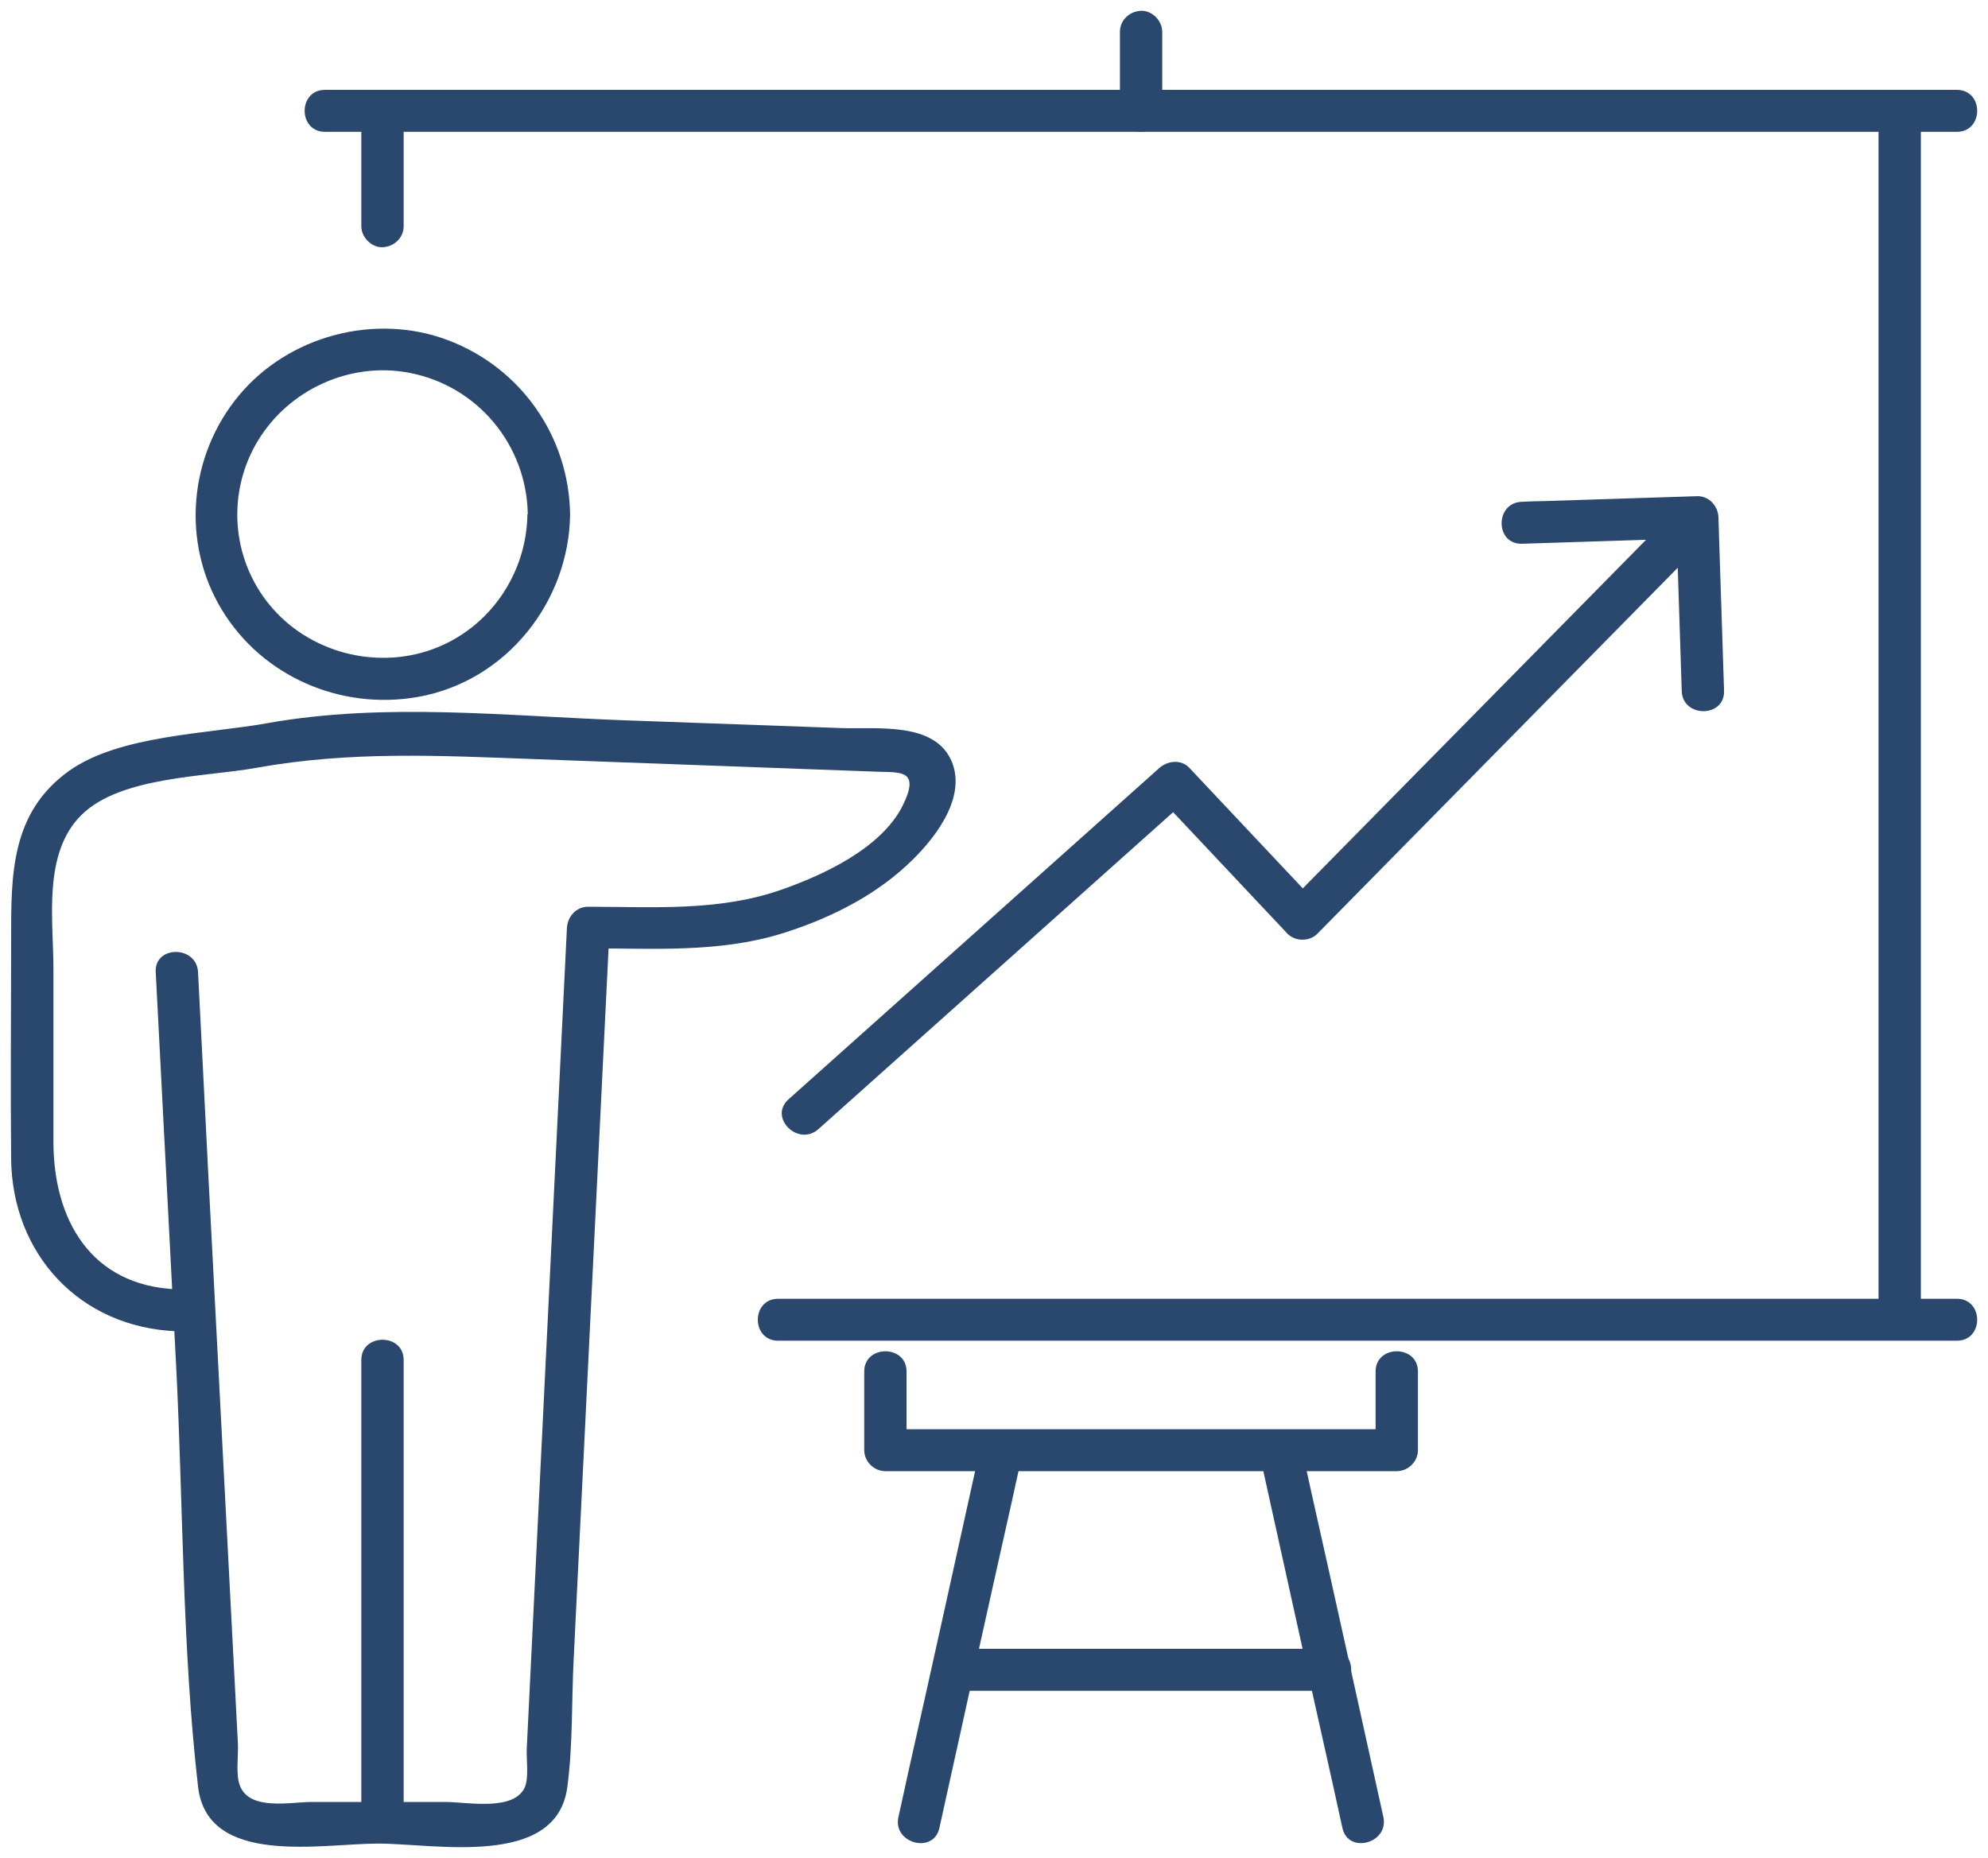
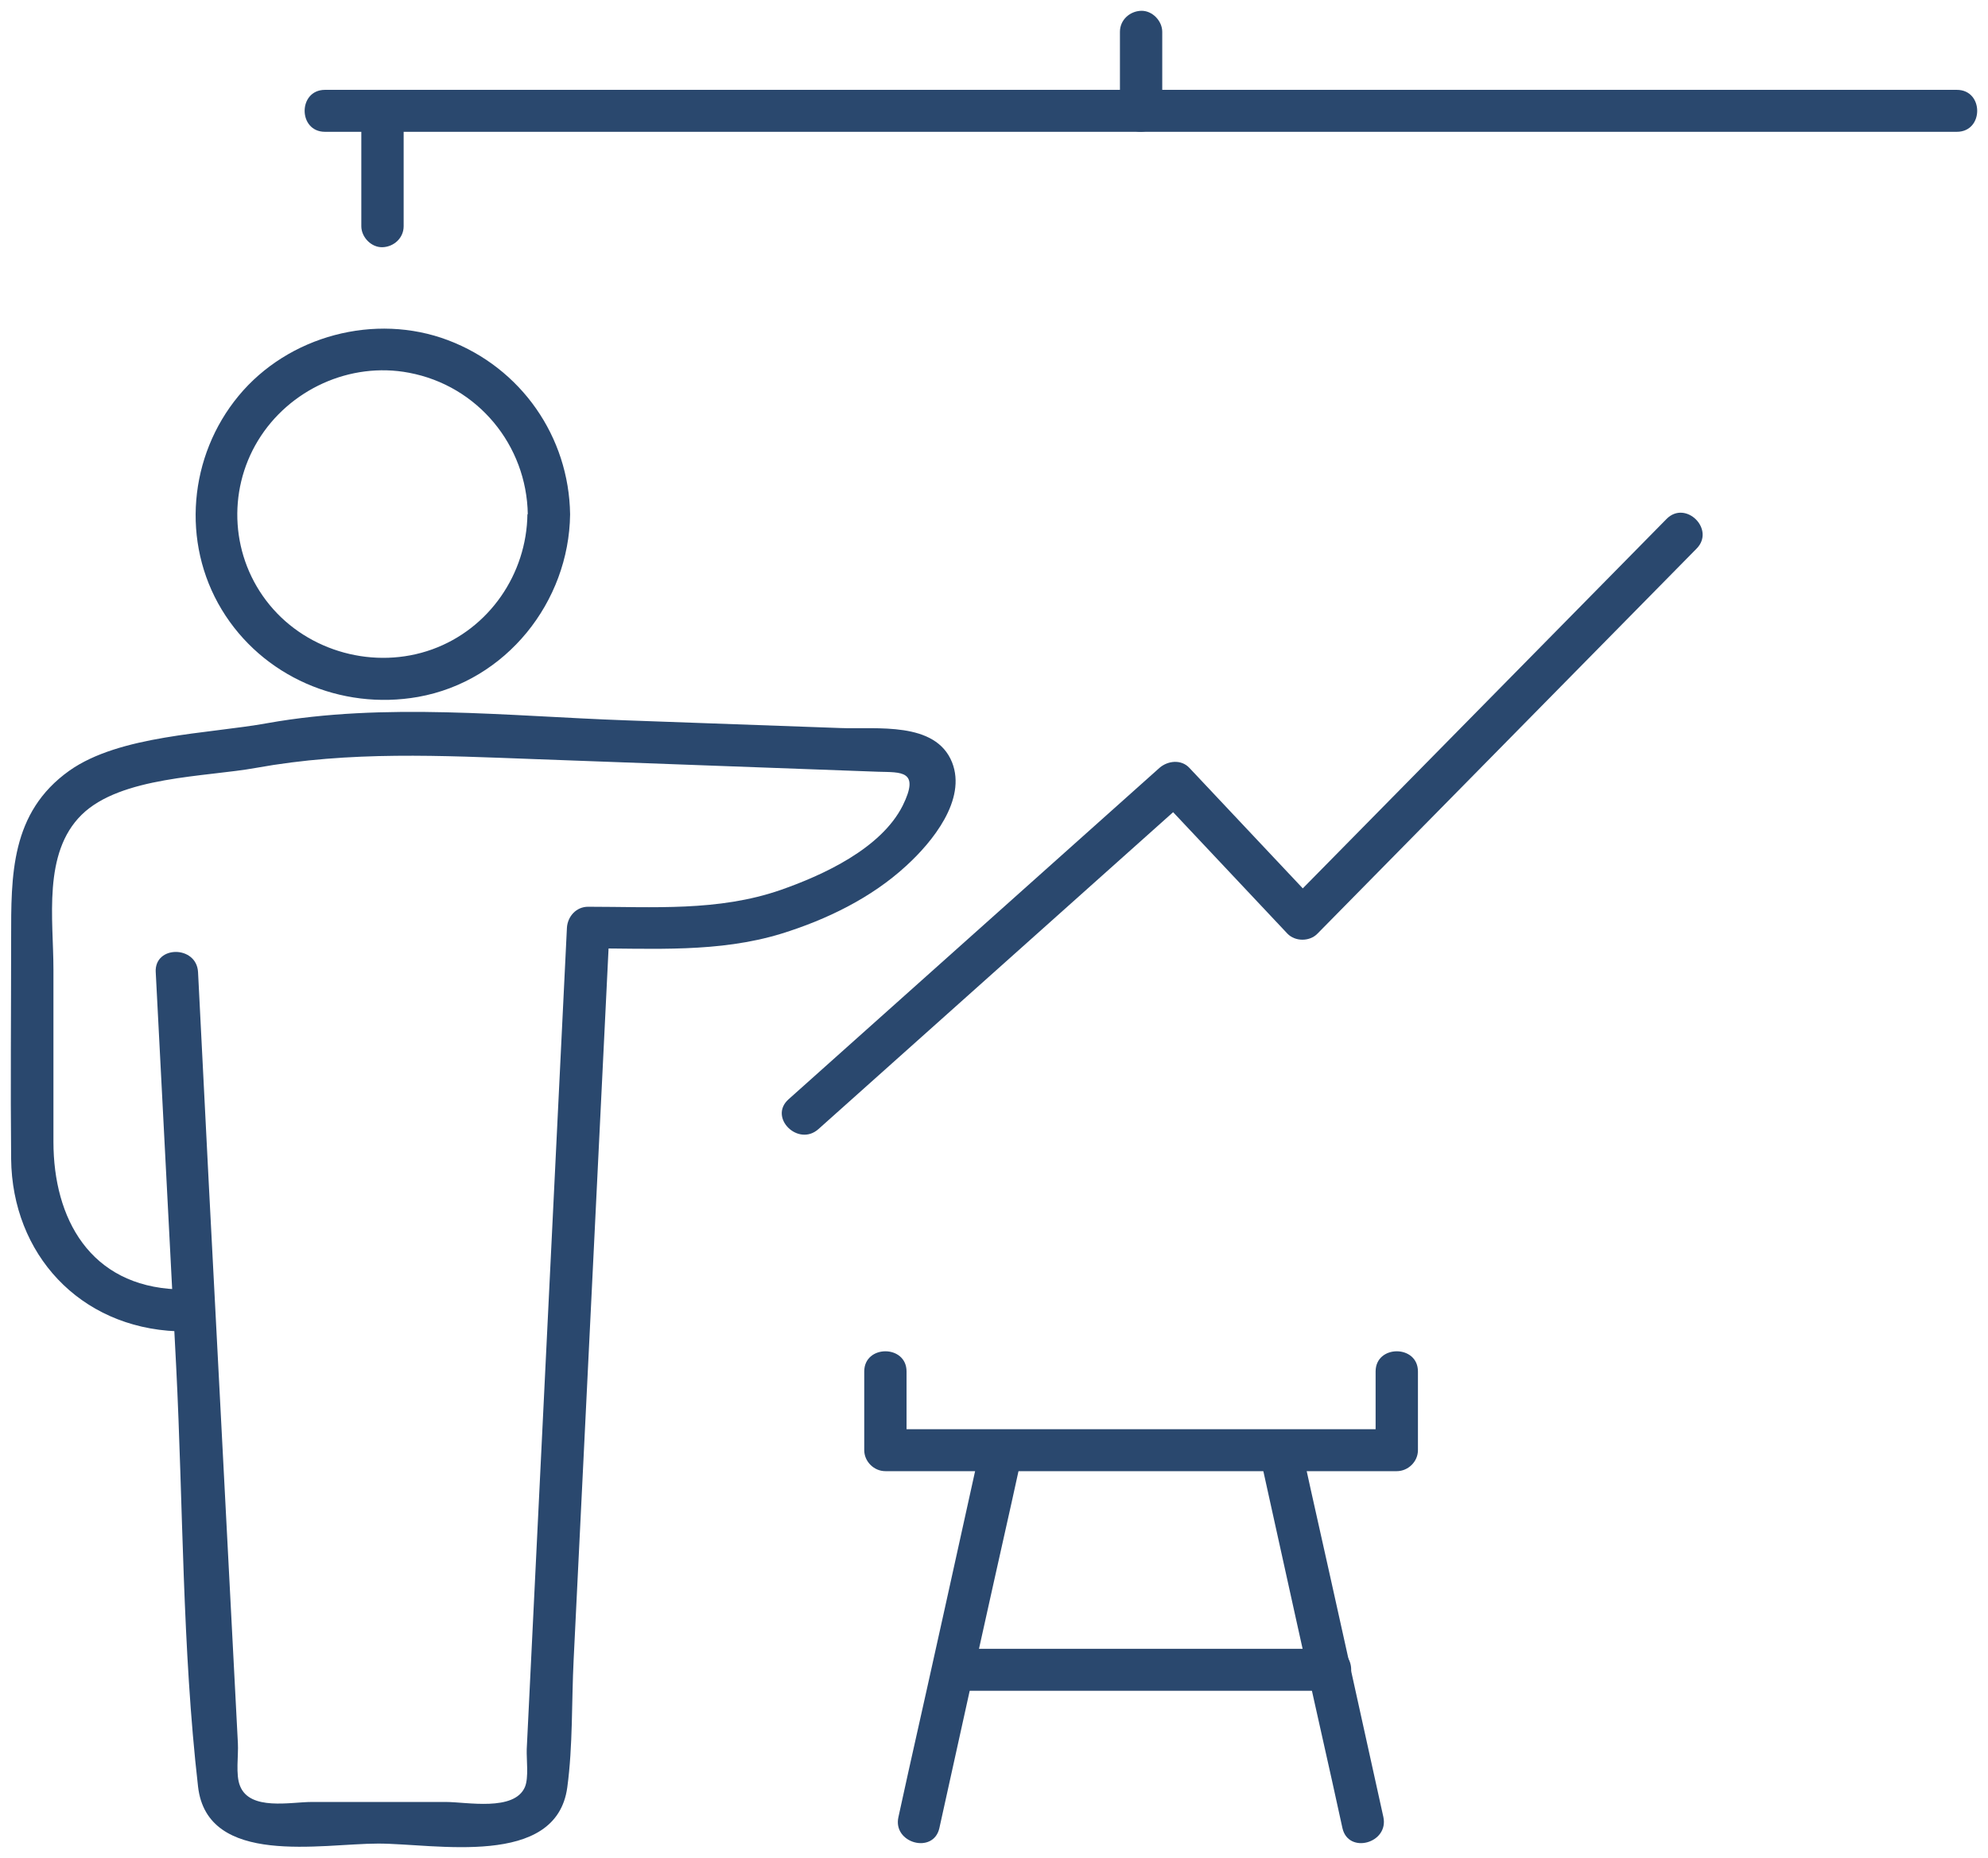
<svg xmlns="http://www.w3.org/2000/svg" width="92" height="86" viewBox="0 0 92 86" fill="none">
  <path d="M24.408 23.793C24.376 26.561 22.646 29.102 20.002 30.057C17.358 31.012 14.273 30.187 12.478 28.001C10.682 25.816 10.503 22.757 11.939 20.394C13.376 18.03 16.199 16.735 18.925 17.253C22.107 17.852 24.376 20.604 24.425 23.809C24.441 25.055 26.4 25.055 26.383 23.809C26.334 20.216 24.115 17.027 20.736 15.748C17.358 14.469 13.343 15.538 11.042 18.322C8.74 21.106 8.381 25.104 10.258 28.212C12.135 31.32 15.775 32.89 19.349 32.258C23.429 31.53 26.334 27.856 26.383 23.809C26.4 22.563 24.441 22.563 24.425 23.809L24.408 23.793Z" fill="#2A486E" />
-   <path d="M18.68 84.363V62.948C18.68 61.702 16.721 61.702 16.721 62.948C16.721 69.196 16.721 75.46 16.721 81.709V84.363C16.721 85.609 18.68 85.609 18.68 84.363Z" fill="#2A486E" />
  <path d="M7.206 44.981C7.516 51.067 7.843 57.17 8.153 63.256C8.479 69.698 8.43 76.286 9.165 82.696C9.589 86.419 14.877 85.334 17.505 85.334C20.132 85.334 25.747 86.484 26.253 82.728C26.514 80.802 26.449 78.763 26.547 76.82L28.211 42.925L27.232 43.897C30.235 43.897 33.254 44.107 36.16 43.217C38.249 42.569 40.321 41.566 41.937 40.077C43.145 38.976 44.744 37.017 44.059 35.285C43.292 33.375 40.566 33.764 38.901 33.699L28.978 33.343C23.478 33.149 17.831 32.501 12.38 33.472C9.605 33.974 5.541 34.023 3.207 35.674C0.482 37.616 0.515 40.53 0.515 43.46C0.515 46.859 0.482 50.258 0.515 53.641C0.563 58.044 3.681 61.443 8.185 61.621C9.442 61.669 9.442 59.727 8.185 59.679C4.17 59.517 2.473 56.409 2.473 52.848V44.868C2.473 42.553 1.967 39.494 3.779 37.713C5.59 35.933 9.524 35.965 11.841 35.544C16.232 34.751 20.393 34.978 24.817 35.14C30.088 35.334 35.376 35.528 40.648 35.722C41.692 35.755 42.59 35.642 41.774 37.292C40.778 39.267 38.118 40.498 36.127 41.194C33.238 42.197 30.219 41.971 27.216 41.971C26.661 41.971 26.269 42.424 26.236 42.942C25.616 55.616 24.996 68.29 24.376 80.964C24.36 81.45 24.474 82.275 24.294 82.712C23.805 83.861 21.601 83.408 20.638 83.408H14.42C13.457 83.408 11.564 83.829 11.107 82.663C10.895 82.146 11.042 81.239 11.009 80.689L10.177 64.68C9.834 58.125 9.491 51.553 9.165 44.997C9.099 43.751 7.141 43.751 7.206 44.997V44.981Z" fill="#2A486E" />
  <path d="M37.873 52.265C43.602 47.15 49.314 42.035 55.043 36.92H53.656L59.58 43.217C59.939 43.589 60.608 43.589 60.968 43.217C66.81 37.276 72.67 31.336 78.513 25.395C79.394 24.505 78.007 23.129 77.125 24.02C71.282 29.96 65.423 35.901 59.58 41.841H60.968L55.043 35.544C54.668 35.14 54.047 35.204 53.656 35.544C47.927 40.659 42.215 45.774 36.486 50.889C35.556 51.731 36.943 53.091 37.873 52.265Z" fill="#2A486E" />
-   <path d="M79.786 31.983C79.704 29.636 79.639 27.289 79.557 24.958L79.525 23.939C79.508 23.421 79.084 22.951 78.545 22.967C76.179 23.048 73.812 23.113 71.462 23.194C71.119 23.194 70.776 23.21 70.434 23.226C69.177 23.259 69.177 25.201 70.434 25.169C72.8 25.088 75.167 25.023 77.517 24.942C77.86 24.942 78.203 24.926 78.545 24.91L77.566 23.939C77.648 26.286 77.713 28.633 77.794 30.964L77.827 31.983C77.86 33.23 79.818 33.23 79.786 31.983Z" fill="#2A486E" />
-   <path d="M90.574 60.116H36.013C34.756 60.116 34.756 62.058 36.013 62.058C51.958 62.058 67.92 62.058 83.866 62.058H90.558C91.814 62.058 91.814 60.116 90.558 60.116H90.574Z" fill="#2A486E" />
-   <path d="M86.934 5.13V61.087C86.934 62.333 88.893 62.333 88.893 61.087V5.13C88.893 3.883 86.934 3.883 86.934 5.13Z" fill="#2A486E" />
  <path d="M15.04 6.101H90.558C91.814 6.101 91.814 4.159 90.558 4.159H15.04C13.784 4.159 13.784 6.101 15.04 6.101Z" fill="#2A486E" />
  <path d="M18.68 10.471V5.146C18.68 4.644 18.223 4.159 17.701 4.175C17.178 4.191 16.721 4.596 16.721 5.146V10.471C16.721 10.973 17.178 11.459 17.701 11.443C18.223 11.426 18.68 11.022 18.68 10.471Z" fill="#2A486E" />
  <path d="M51.828 1.472V5.13C51.828 5.632 52.285 6.117 52.807 6.101C53.329 6.085 53.786 5.68 53.786 5.13V1.472C53.786 0.97 53.329 0.484 52.807 0.5C52.285 0.517 51.828 0.921 51.828 1.472Z" fill="#2A486E" />
  <path d="M63.66 63.482V67.124L64.64 66.153H40.974L41.953 67.124V63.482C41.953 62.236 39.995 62.236 39.995 63.482V67.124C39.995 67.642 40.436 68.096 40.974 68.096H64.64C65.162 68.096 65.619 67.659 65.619 67.124V63.482C65.619 62.236 63.66 62.236 63.66 63.482Z" fill="#2A486E" />
  <path d="M45.397 66.865C44.287 71.9 43.178 76.933 42.051 81.951C41.888 82.663 41.741 83.392 41.578 84.104C41.301 85.318 43.194 85.836 43.471 84.622C44.581 79.588 45.691 74.554 46.817 69.536C46.98 68.824 47.127 68.096 47.291 67.383C47.568 66.169 45.675 65.651 45.397 66.865Z" fill="#2A486E" />
  <path d="M58.307 67.383C59.417 72.417 60.527 77.451 61.653 82.469C61.816 83.181 61.963 83.91 62.126 84.622C62.404 85.836 64.281 85.318 64.019 84.104C62.91 79.07 61.8 74.036 60.674 69.018C60.511 68.306 60.364 67.578 60.2 66.865C59.923 65.651 58.046 66.169 58.307 67.383Z" fill="#2A486E" />
  <path d="M44.108 78.261H61.588C62.844 78.261 62.844 76.318 61.588 76.318H44.108C42.851 76.318 42.851 78.261 44.108 78.261Z" fill="#2A486E" />
</svg>